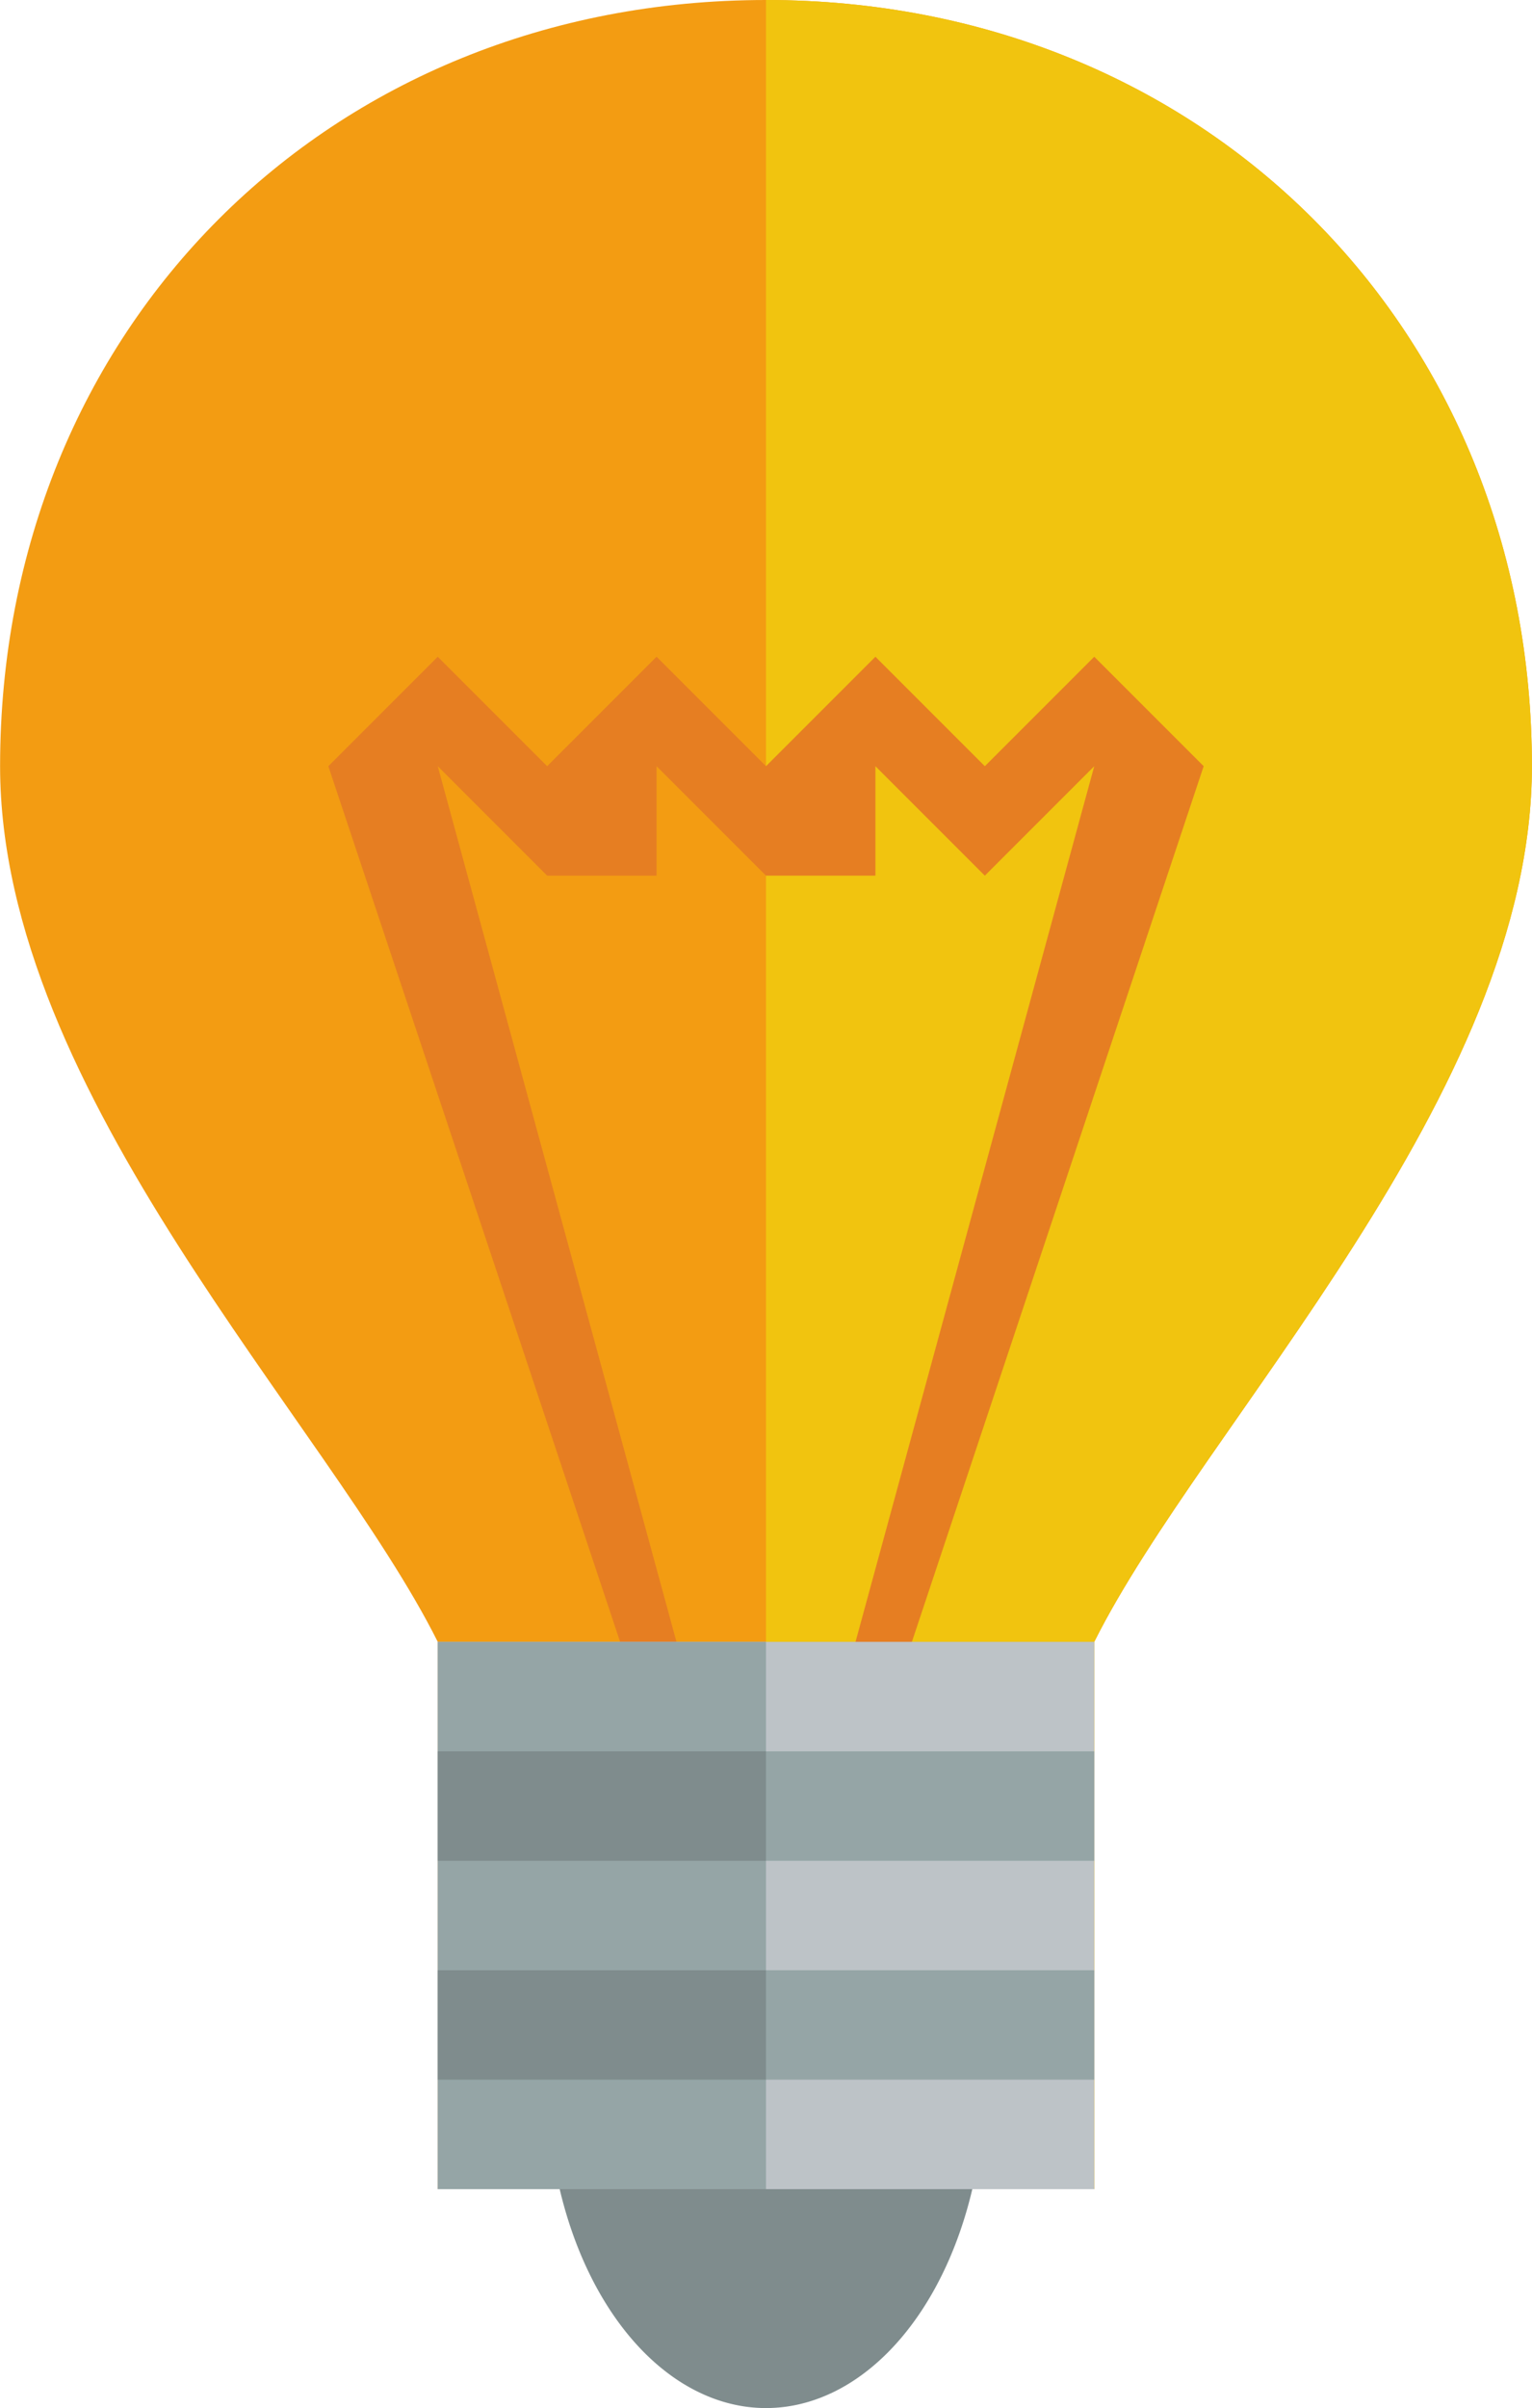
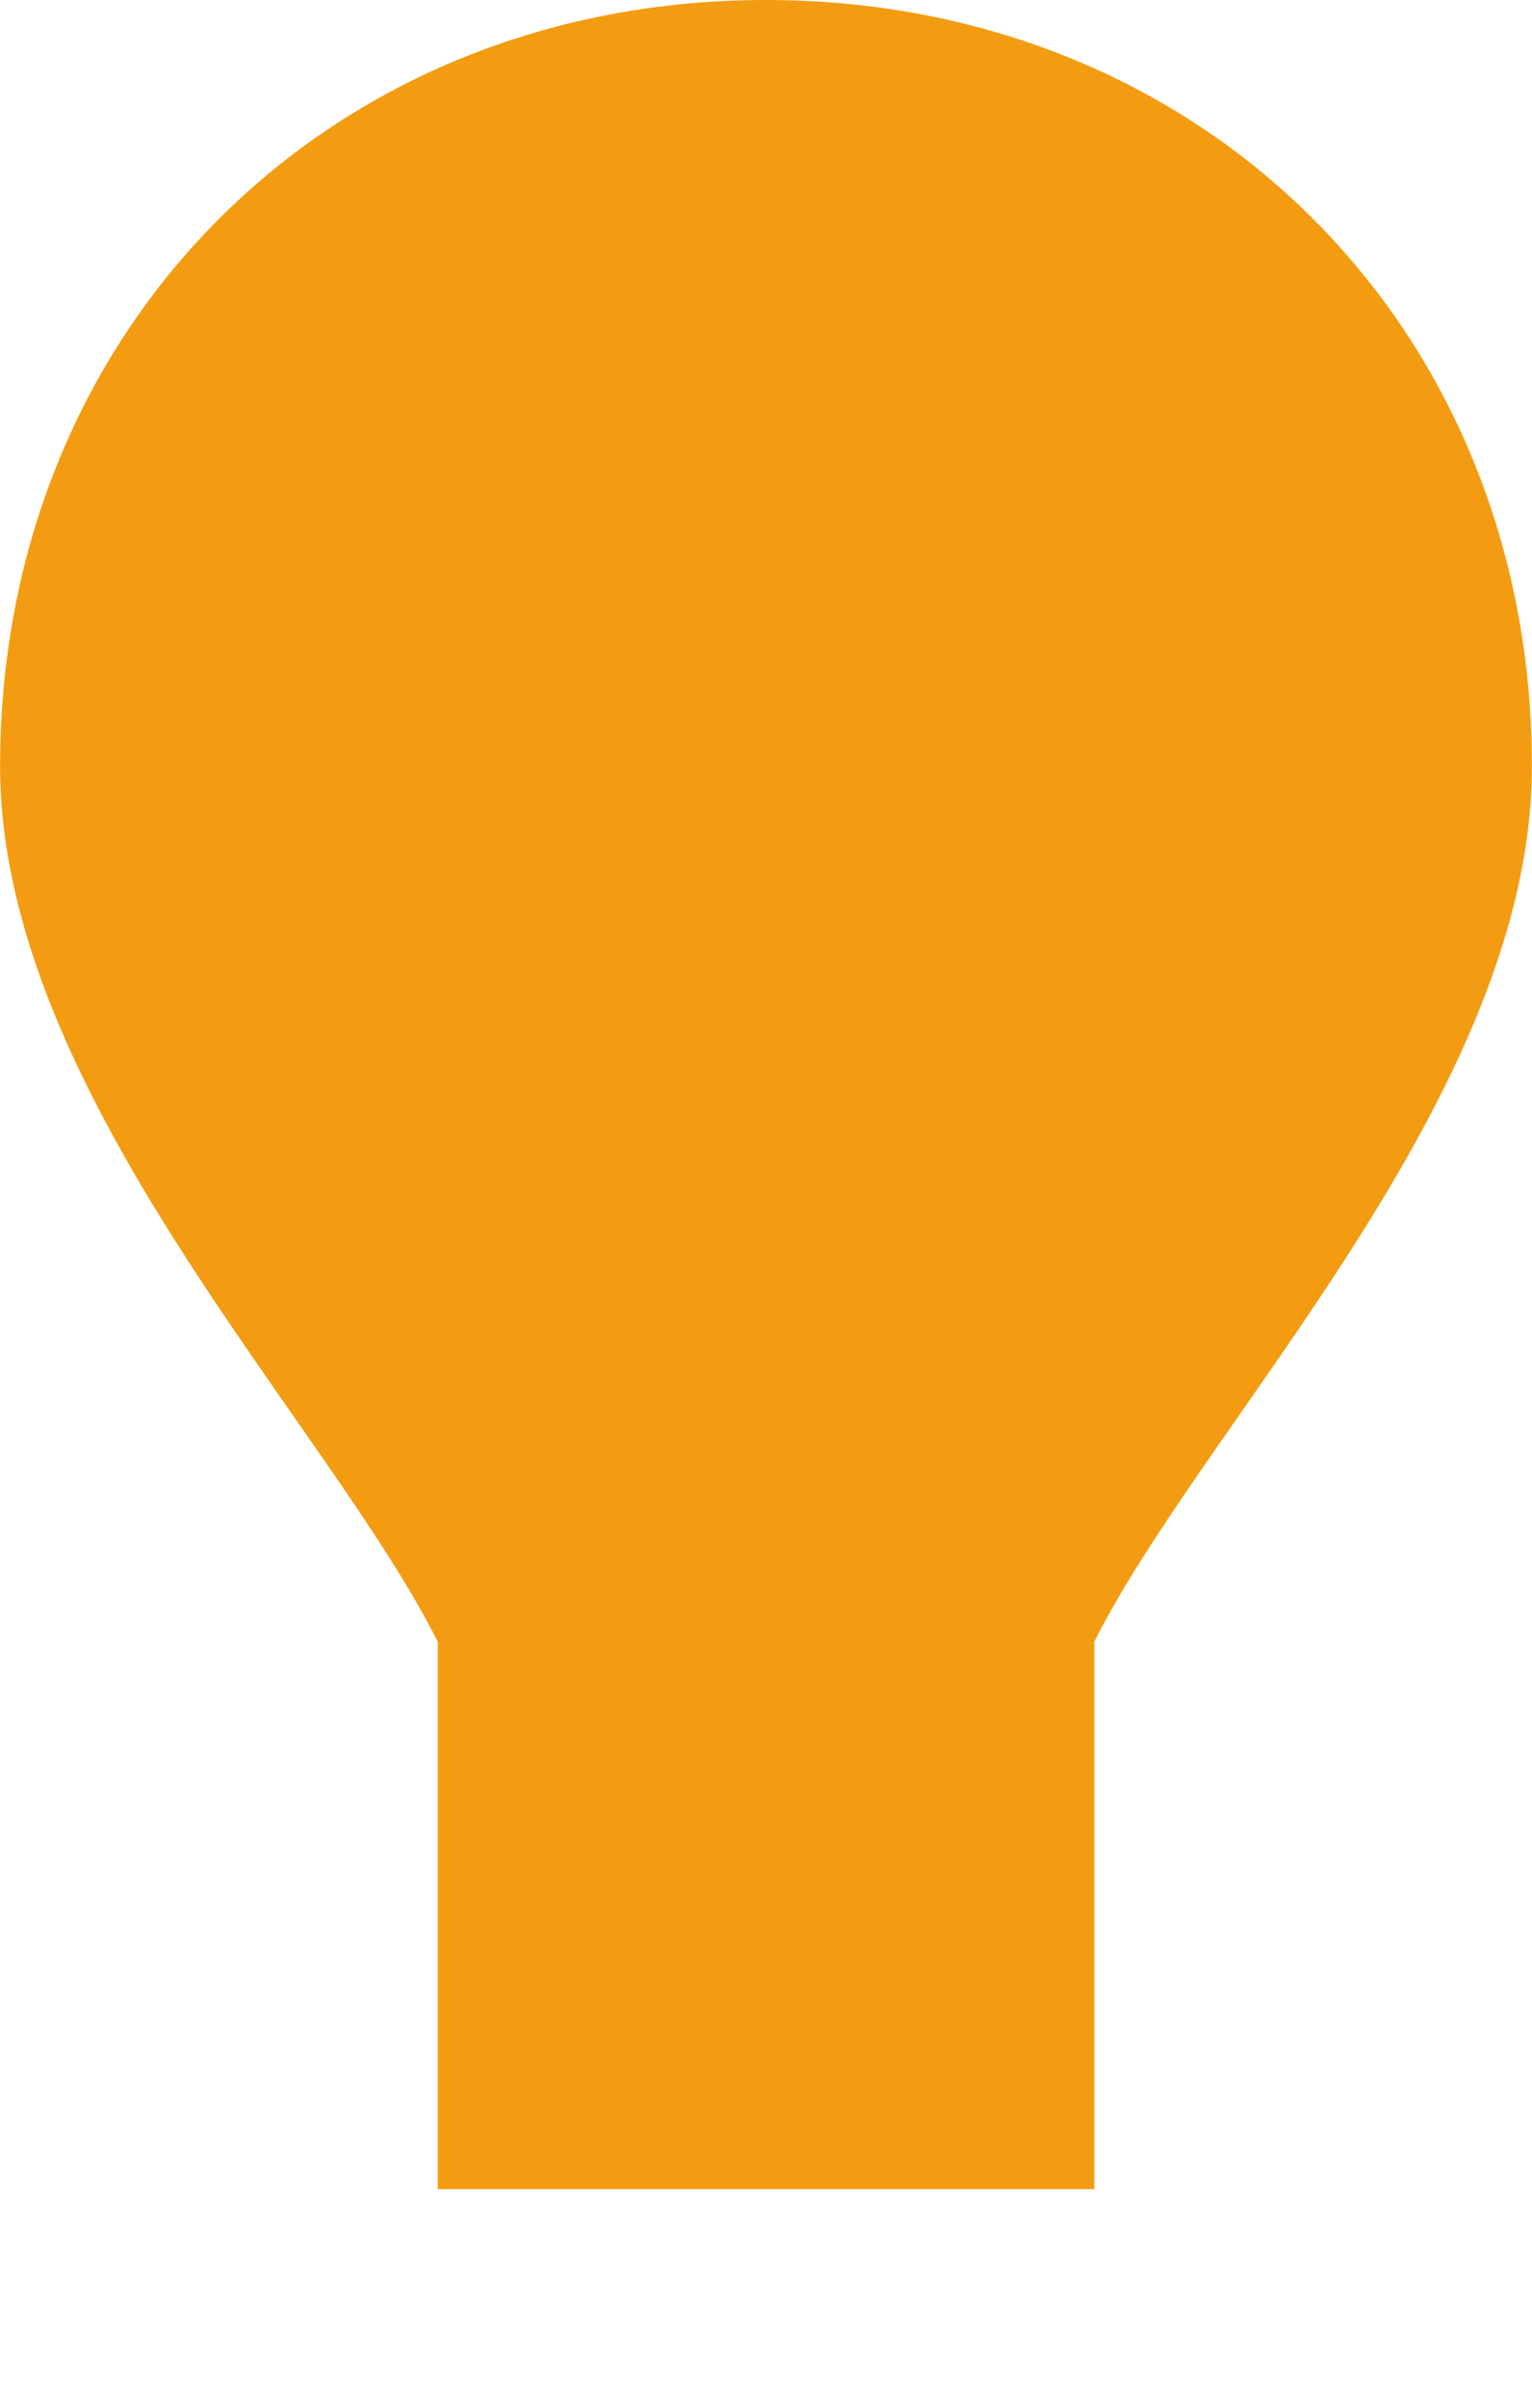
<svg xmlns="http://www.w3.org/2000/svg" width="466.7" height="733.3" viewBox="0 0 14 22">
-   <path d="M9 19a2 3 0 1 1-4 0 2 3 0 1 1 4 0z" fill="#7f8c8d" />
  <path d="M7 0C3 0 0 3 0 7c0 3 3 6 4 8v5h6v-5c1-2 4-5 4-8 0-4-3-7-7-7Z" fill="#f39c12" />
-   <path d="M7 0c4 0 7 3 7 7 0 3-3 6-4 8v5H7Z" fill="#f1c40f" />
-   <path d="M4 6 3 7l4 12 4-12-1-1-1 1-1-1-1 1-1-1-1 1Zm0 1 1 1h1V7l1 1h1V7l1 1 1-1-3 11Z" fill="#e67e22" />
-   <path fill="#bdc3c7" d="M4 15h6v5H4Z" />
-   <path d="M4 15v5h3v-1h3v-1H7v-1h3v-1H7v-1z" fill="#95a5a6" />
-   <path d="M4 16v1h3v-1zm0 2v1h3v-1z" fill="#7f8c8d" />
+   <path d="M7 0v5H7Z" fill="#f1c40f" />
</svg>